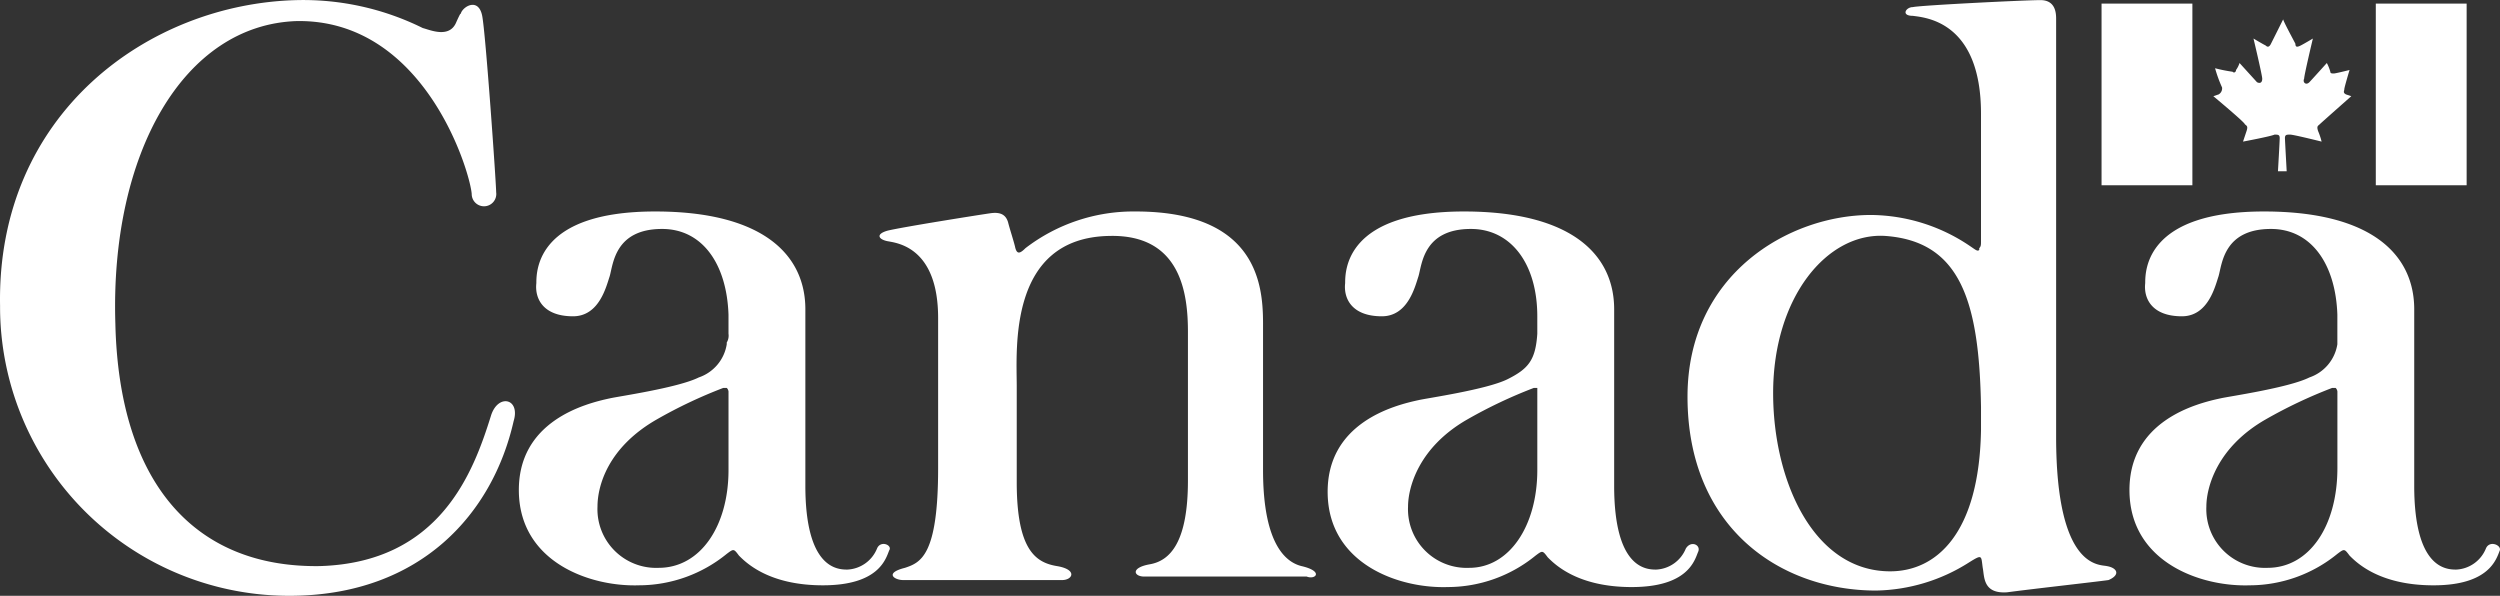
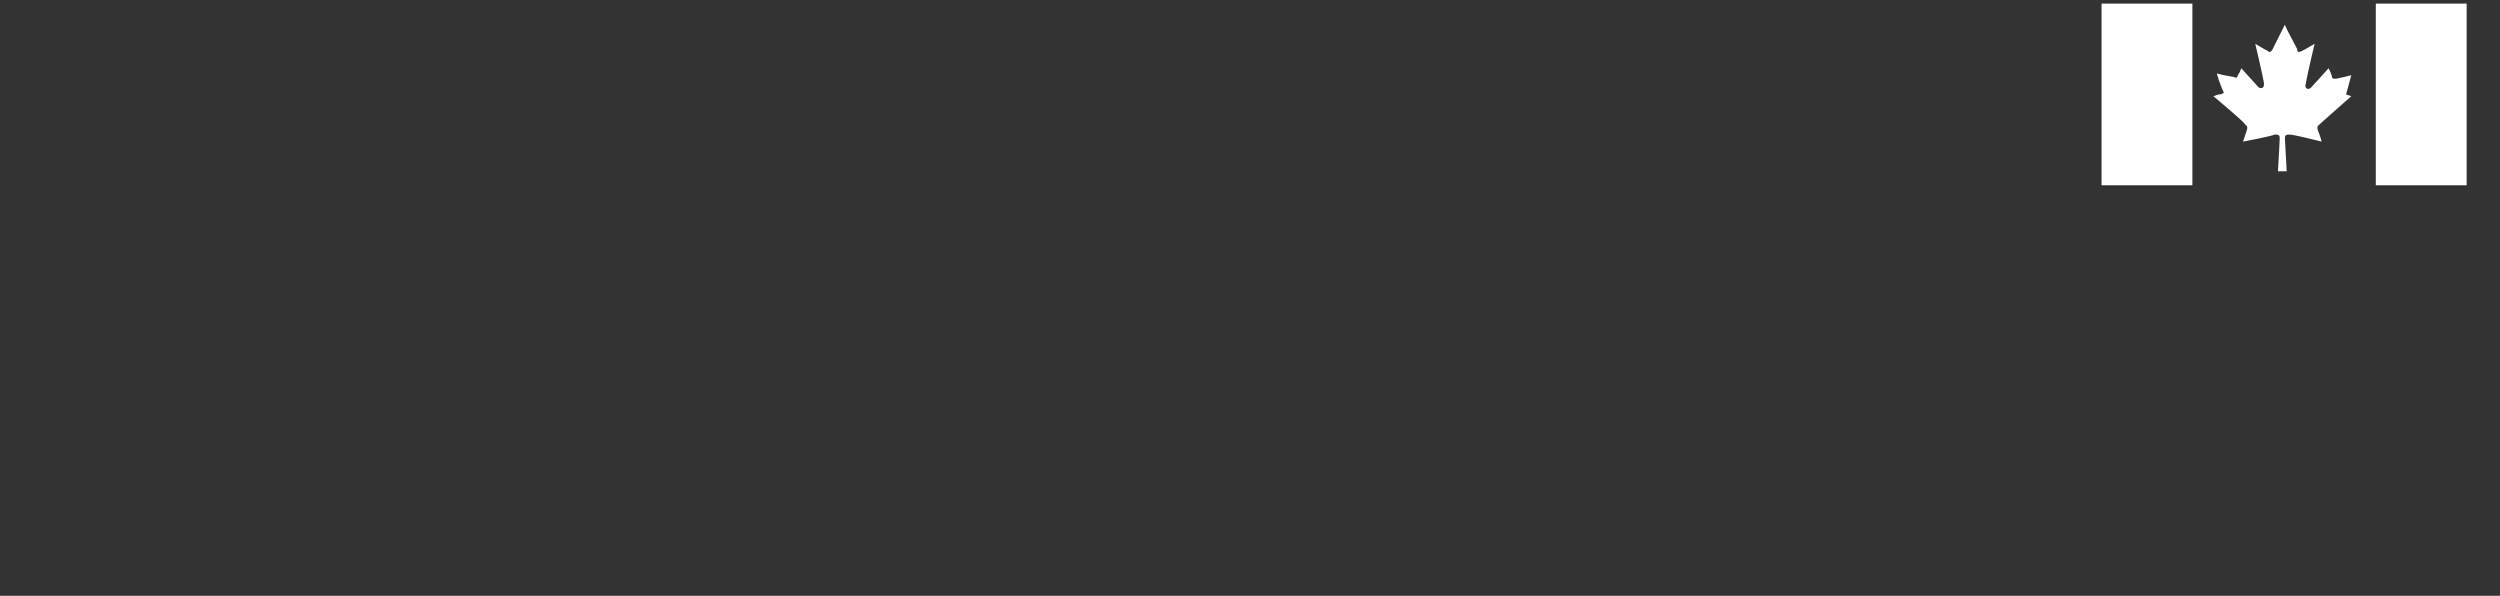
<svg xmlns="http://www.w3.org/2000/svg" id="Group_33" data-name="Group 33" width="200" height="47.665" viewBox="0 0 200 47.665">
  <rect x="0" y="0" width="200" height="47.665" fill="#333333" stroke="none" />
  <defs>
    <style>.cls-1{fill:#fff;}</style>
  </defs>
  <g id="wmms">
-     <path class="cls-1" d="M190.064.288h7.267v14.534h-7.267Zm-12.578,7.267-.419.14s2.515,2.096,2.515,2.236c.14.14.28.14.14.559l-.28.838s2.236-.419,2.515-.559c.28,0,.419,0,.419.279s-.14,2.655-.14,2.655h.699s-.14-2.515-.14-2.655c0-.279.14-.279.419-.279s2.515.559,2.515.559a5.502,5.502,0,0,0-.28-.838c-.14-.419,0-.419.14-.559s2.515-2.236,2.515-2.236l-.419-.14c-.28-.14-.14-.28-.14-.419s.419-1.537.419-1.537-1.118.28-1.258.28-.28,0-.28-.14a3.587,3.587,0,0,0-.279-.699s-1.258,1.397-1.397,1.537c-.28.28-.559,0-.419-.28,0-.28.699-3.214.699-3.214s-.699.419-.978.559-.419.14-.419-.14c-.14-.28-.978-1.817-.978-1.956l-.978,1.956c-.14.28-.28.28-.419.14-.28-.14-.978-.559-.978-.559s.699,2.935.699,3.214-.14.419-.419.28l-1.397-1.537a1.992,1.992,0,0,1-.28.559c0,.14-.14.28-.28.14a12.105,12.105,0,0,1-1.397-.28,10.607,10.607,0,0,0,.559,1.537A.558.558,0,0,1,177.487,7.555ZM168.124.288h7.267v14.534h-7.267Z" />
-     <path class="cls-1" d="M198.868,43.89a2.698,2.698,0,0,1-2.376,1.677c-.839,0-3.354-.14-3.354-6.708V24.744c0-4.332-3.354-7.826-12.018-7.826-9.363,0-9.503,4.612-9.503,5.73-.14,1.258.559,2.655,2.935,2.655,2.096,0,2.655-2.376,2.935-3.214.28-.978.419-3.773,4.192-3.773,3.214,0,5.171,2.795,5.31,6.848v2.236h0v.14a3.359,3.359,0,0,1-2.236,2.655c-1.677.839-6.568,1.537-7.127,1.677-1.956.419-7.407,1.817-7.267,7.546.14,5.59,5.73,7.546,9.643,7.407a11.129,11.129,0,0,0,6.987-2.515c.559-.419.559-.419.978.14.559.559,2.376,2.376,6.708,2.376,4.472,0,5.031-2.096,5.31-2.795C200.126,43.61,199.148,43.191,198.868,43.89ZM181.4,45.427a4.695,4.695,0,0,1-4.891-4.891c0-1.537.839-4.752,4.752-6.987a38.17,38.17,0,0,1,5.311-2.515h.28a.488.488,0,0,1,.14.28h0v.14h0v.14h0v5.87C186.99,42.073,184.754,45.427,181.4,45.427Zm-12.857-.14c-.559-.14-4.053.28-4.053-10.341v-33.4c0-.419,0-1.537-1.258-1.537s-9.643.419-10.202.559c-.559,0-.978.699,0,.699.978.14,5.45.419,5.45,7.826V19.294c0,.28,0,.419-.14.559v.14h0c-.14.14-.28,0-.699-.28a14.293,14.293,0,0,0-7.966-2.515c-6.568,0-14.674,4.752-14.674,14.534,0,10.481,7.407,15.512,15.093,15.512a14.259,14.259,0,0,0,7.407-2.236c1.118-.699.978-.559,1.118.419.14.699,0,2.096,1.956,1.956,2.096-.28,7.127-.839,8.105-.978C169.661,45.986,169.381,45.427,168.543,45.287Zm-17.329.419c-6.149,0-9.363-7.267-9.363-14.255,0-7.686,4.332-12.857,8.944-12.578,6.009.419,7.546,5.171,7.686,13.695v1.817C158.341,42.772,154.847,45.706,151.214,45.706ZM134.863,43.89a2.698,2.698,0,0,1-2.376,1.677c-.839,0-3.354-.14-3.354-6.708V24.744c0-4.332-3.354-7.826-12.018-7.826-9.363,0-9.503,4.612-9.503,5.73-.14,1.258.559,2.655,2.935,2.655,2.096,0,2.655-2.376,2.935-3.214.28-.978.419-3.773,4.192-3.773,3.214,0,5.31,2.795,5.31,6.987V26.7c-.14,2.096-.699,2.795-2.376,3.634s-6.568,1.537-7.127,1.677c-1.956.419-7.407,1.817-7.267,7.546.14,5.59,5.73,7.546,9.643,7.407a11.128,11.128,0,0,0,6.987-2.515c.559-.419.559-.419.978.14.559.559,2.376,2.376,6.708,2.376,4.472,0,5.031-2.096,5.31-2.795C136.121,43.61,135.282,43.191,134.863,43.89Zm-17.329,1.537a4.695,4.695,0,0,1-4.891-4.891c0-1.537.839-4.752,4.752-6.987a38.177,38.177,0,0,1,5.31-2.515h.28v.14h0v6.428C122.984,42.073,120.748,45.427,117.534,45.427Zm-13.416-.14c-1.118-.28-3.075-1.537-3.075-7.686v-11.18c0-2.655.28-9.503-10.202-9.503a14.182,14.182,0,0,0-8.804,2.935c-.419.419-.699.559-.839-.14-.14-.559-.419-1.397-.559-1.956-.14-.419-.419-.839-1.397-.699s-7.127,1.118-8.245,1.397c-.978.28-.699.699,0,.839s4.053.419,4.053,6.149V37.461c0,6.987-1.397,7.546-2.655,7.966-1.677.419-.839.978-.14.978H84.972c.839,0,1.258-.839-.419-1.118s-3.214-1.258-3.214-6.708V30.893c0-2.935-.699-11.879,7.407-12.018,5.73-.14,6.289,4.612,6.289,7.686V38.439c0,4.891-1.397,6.428-3.075,6.708-1.537.28-1.258.978-.419.978h12.997C105.236,46.405,105.935,45.706,104.118,45.287ZM70.159,43.89a2.698,2.698,0,0,1-2.376,1.677c-.839,0-3.354-.14-3.354-6.708V24.744c0-4.332-3.354-7.826-12.018-7.826-9.363,0-9.503,4.612-9.503,5.73-.14,1.258.559,2.655,2.935,2.655,2.096,0,2.655-2.376,2.935-3.214.28-.978.419-3.773,4.192-3.773,3.214,0,5.171,2.795,5.31,6.848V26.7a1.048,1.048,0,0,1-.14.699v.14h0a3.359,3.359,0,0,1-2.236,2.655c-1.677.839-6.568,1.537-7.127,1.677-1.956.419-7.407,1.817-7.267,7.546.14,5.59,5.73,7.546,9.643,7.407a11.129,11.129,0,0,0,6.987-2.515c.559-.419.559-.419.978.14.559.559,2.376,2.376,6.708,2.376,4.472,0,5.031-2.096,5.31-2.795C71.417,43.61,70.439,43.191,70.159,43.89ZM52.69,45.427a4.695,4.695,0,0,1-4.891-4.891c0-1.677.839-4.752,4.752-6.987a38.17,38.17,0,0,1,5.31-2.515h.28a.488.488,0,0,1,.14.28h0v.28h0v.14h0v5.87C58.28,42.073,56.044,45.427,52.69,45.427ZM39.274,33.269c-1.397,4.472-4.053,11.739-13.695,12.018-10.062.14-16.071-6.708-16.351-19.425-.419-13.556,5.45-23.897,14.534-24.177,10.202-.14,13.835,12.018,13.975,13.835a.983.983,0,1,0,1.956-.14c0-.699-.839-12.717-1.118-14.115S37.178.427,36.899.987c-.14.419.14-.419-.419.839s-2.096.559-2.655.419A21.556,21.556,0,0,0,23.762.008C11.883.288-.275,9.092.005,24.464a23.129,23.129,0,0,0,23.478,23.198c10.202-.14,15.931-6.568,17.608-13.975C41.65,31.871,39.833,31.452,39.274,33.269Z" />
+     <path class="cls-1" d="M190.064.288h7.267v14.534h-7.267Zm-12.578,7.267-.419.14s2.515,2.096,2.515,2.236c.14.14.28.14.14.559l-.28.838s2.236-.419,2.515-.559c.28,0,.419,0,.419.279s-.14,2.655-.14,2.655h.699s-.14-2.515-.14-2.655c0-.279.14-.279.419-.279s2.515.559,2.515.559a5.502,5.502,0,0,0-.28-.838c-.14-.419,0-.419.14-.559s2.515-2.236,2.515-2.236l-.419-.14s.419-1.537.419-1.537-1.118.28-1.258.28-.28,0-.28-.14a3.587,3.587,0,0,0-.279-.699s-1.258,1.397-1.397,1.537c-.28.28-.559,0-.419-.28,0-.28.699-3.214.699-3.214s-.699.419-.978.559-.419.14-.419-.14c-.14-.28-.978-1.817-.978-1.956l-.978,1.956c-.14.28-.28.28-.419.14-.28-.14-.978-.559-.978-.559s.699,2.935.699,3.214-.14.419-.419.28l-1.397-1.537a1.992,1.992,0,0,1-.28.559c0,.14-.14.28-.28.14a12.105,12.105,0,0,1-1.397-.28,10.607,10.607,0,0,0,.559,1.537A.558.558,0,0,1,177.487,7.555ZM168.124.288h7.267v14.534h-7.267Z" />
  </g>
</svg>